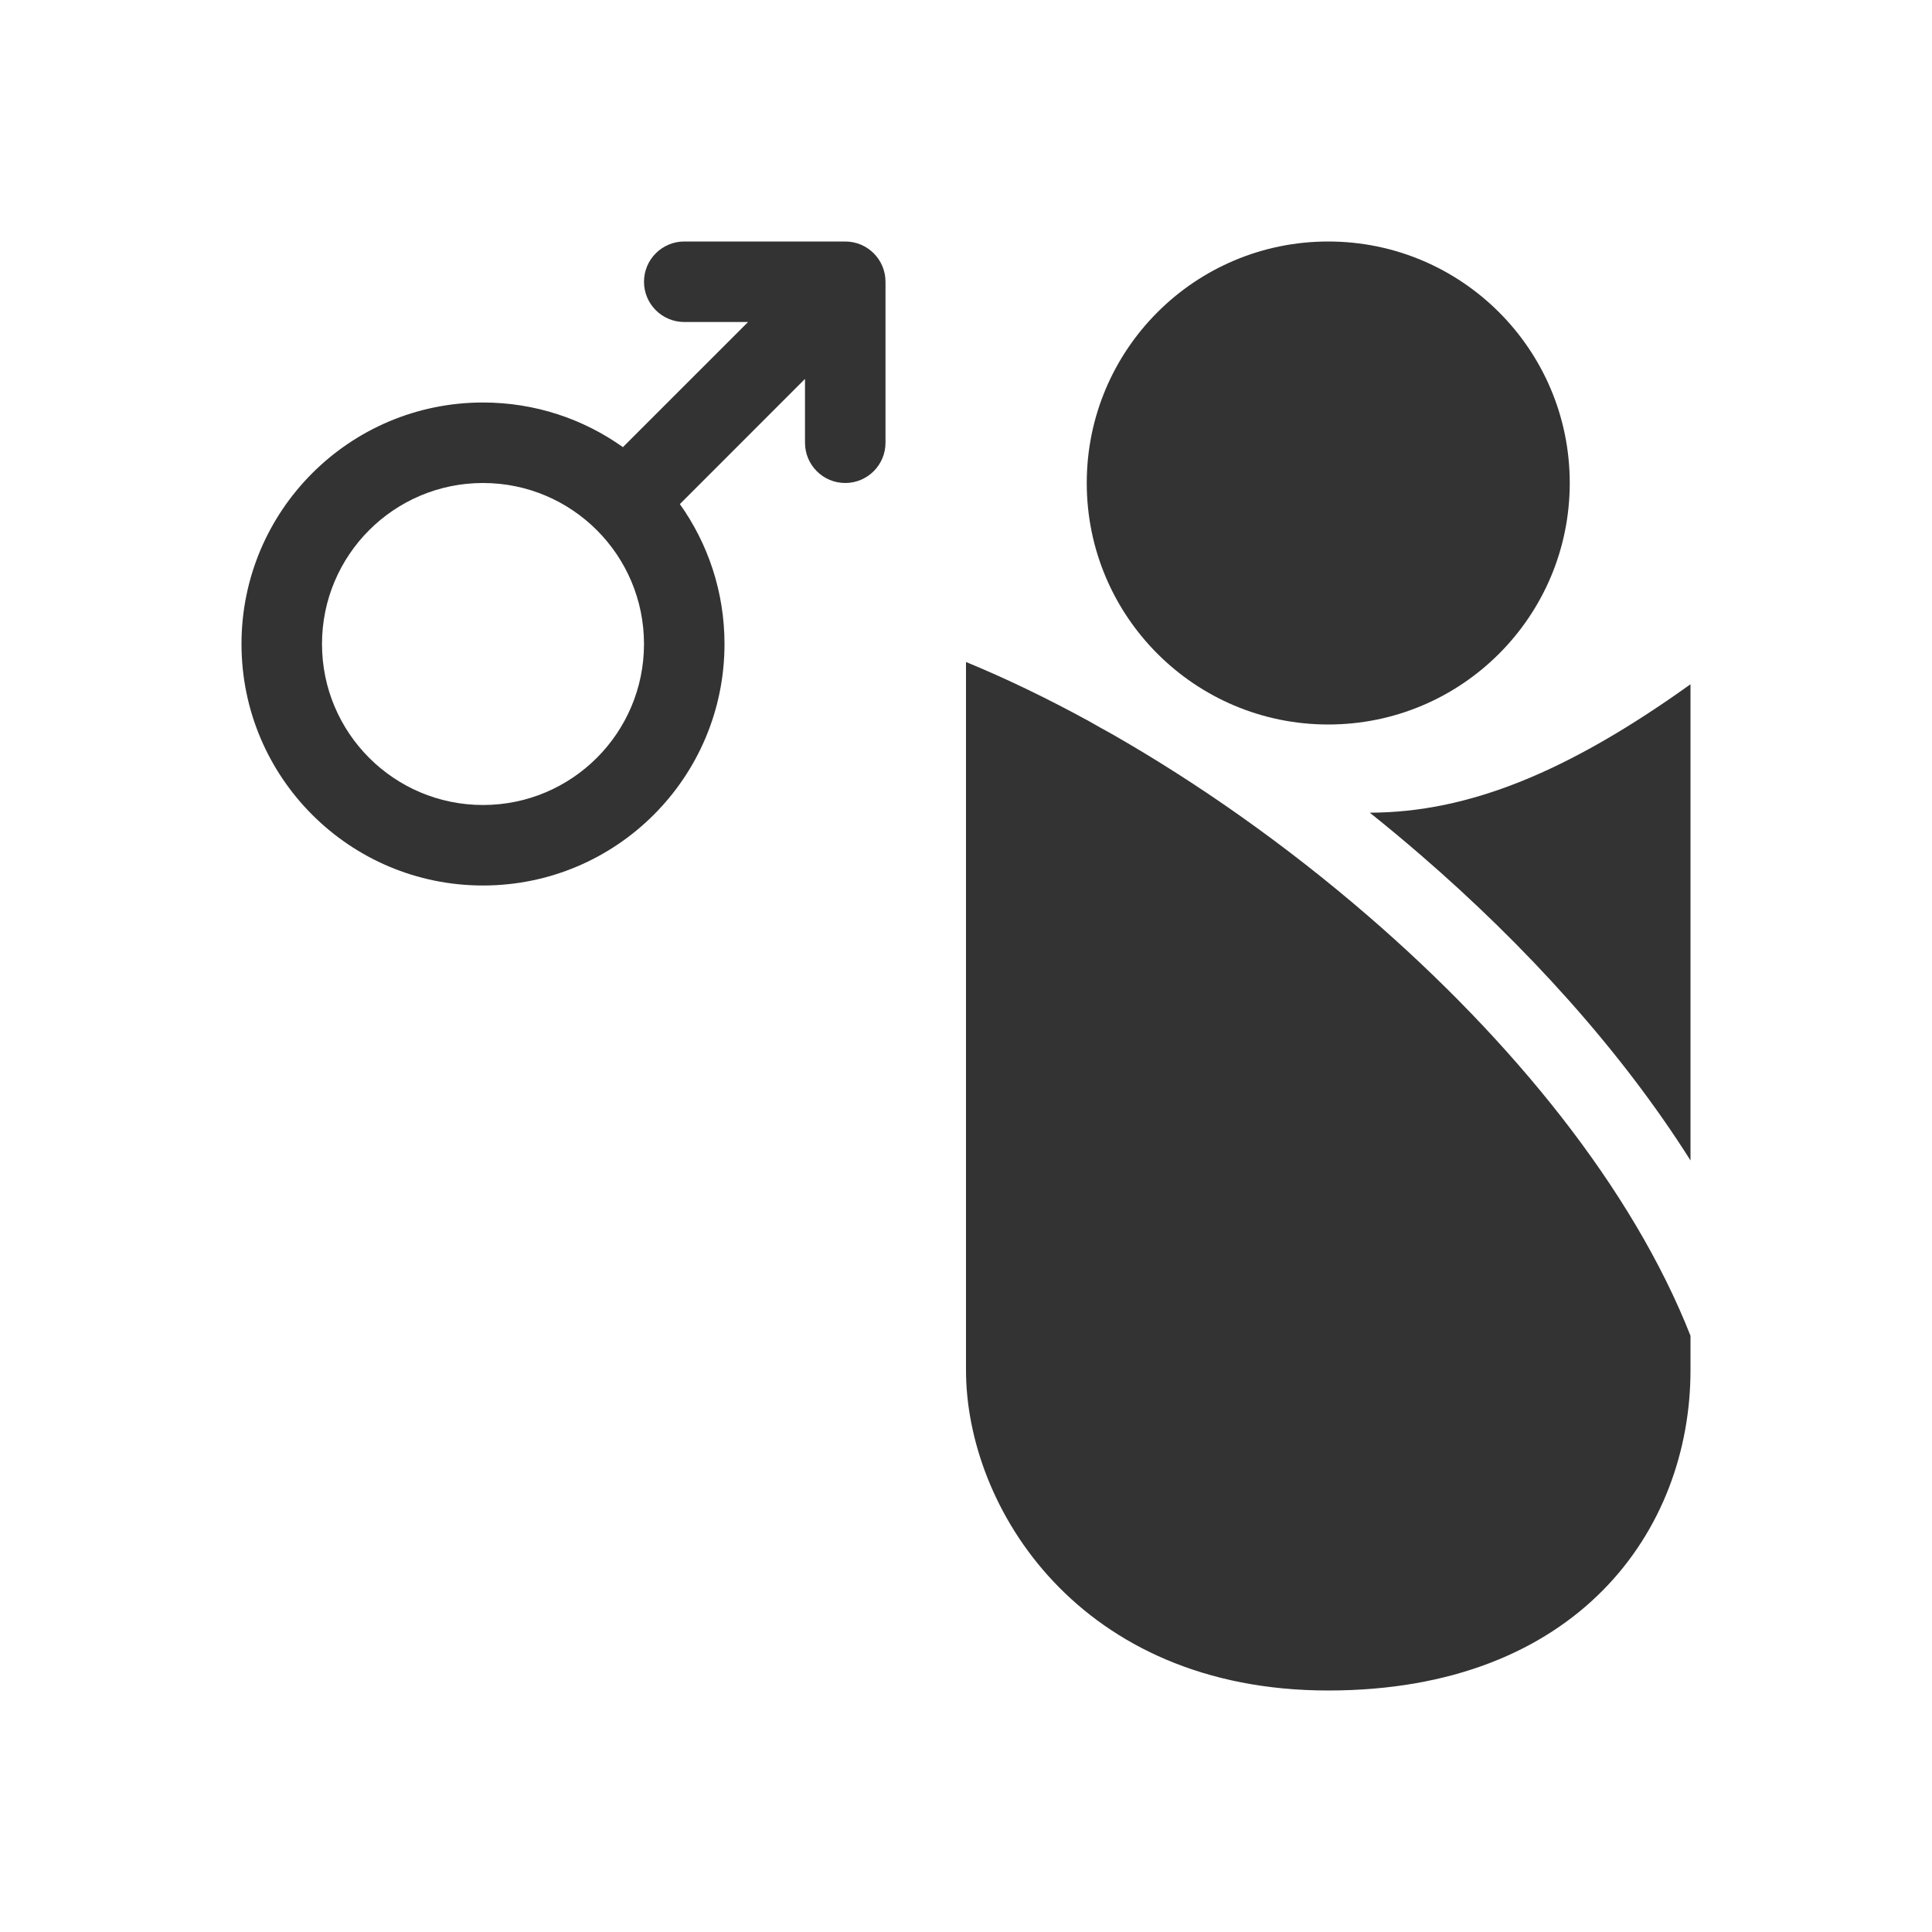
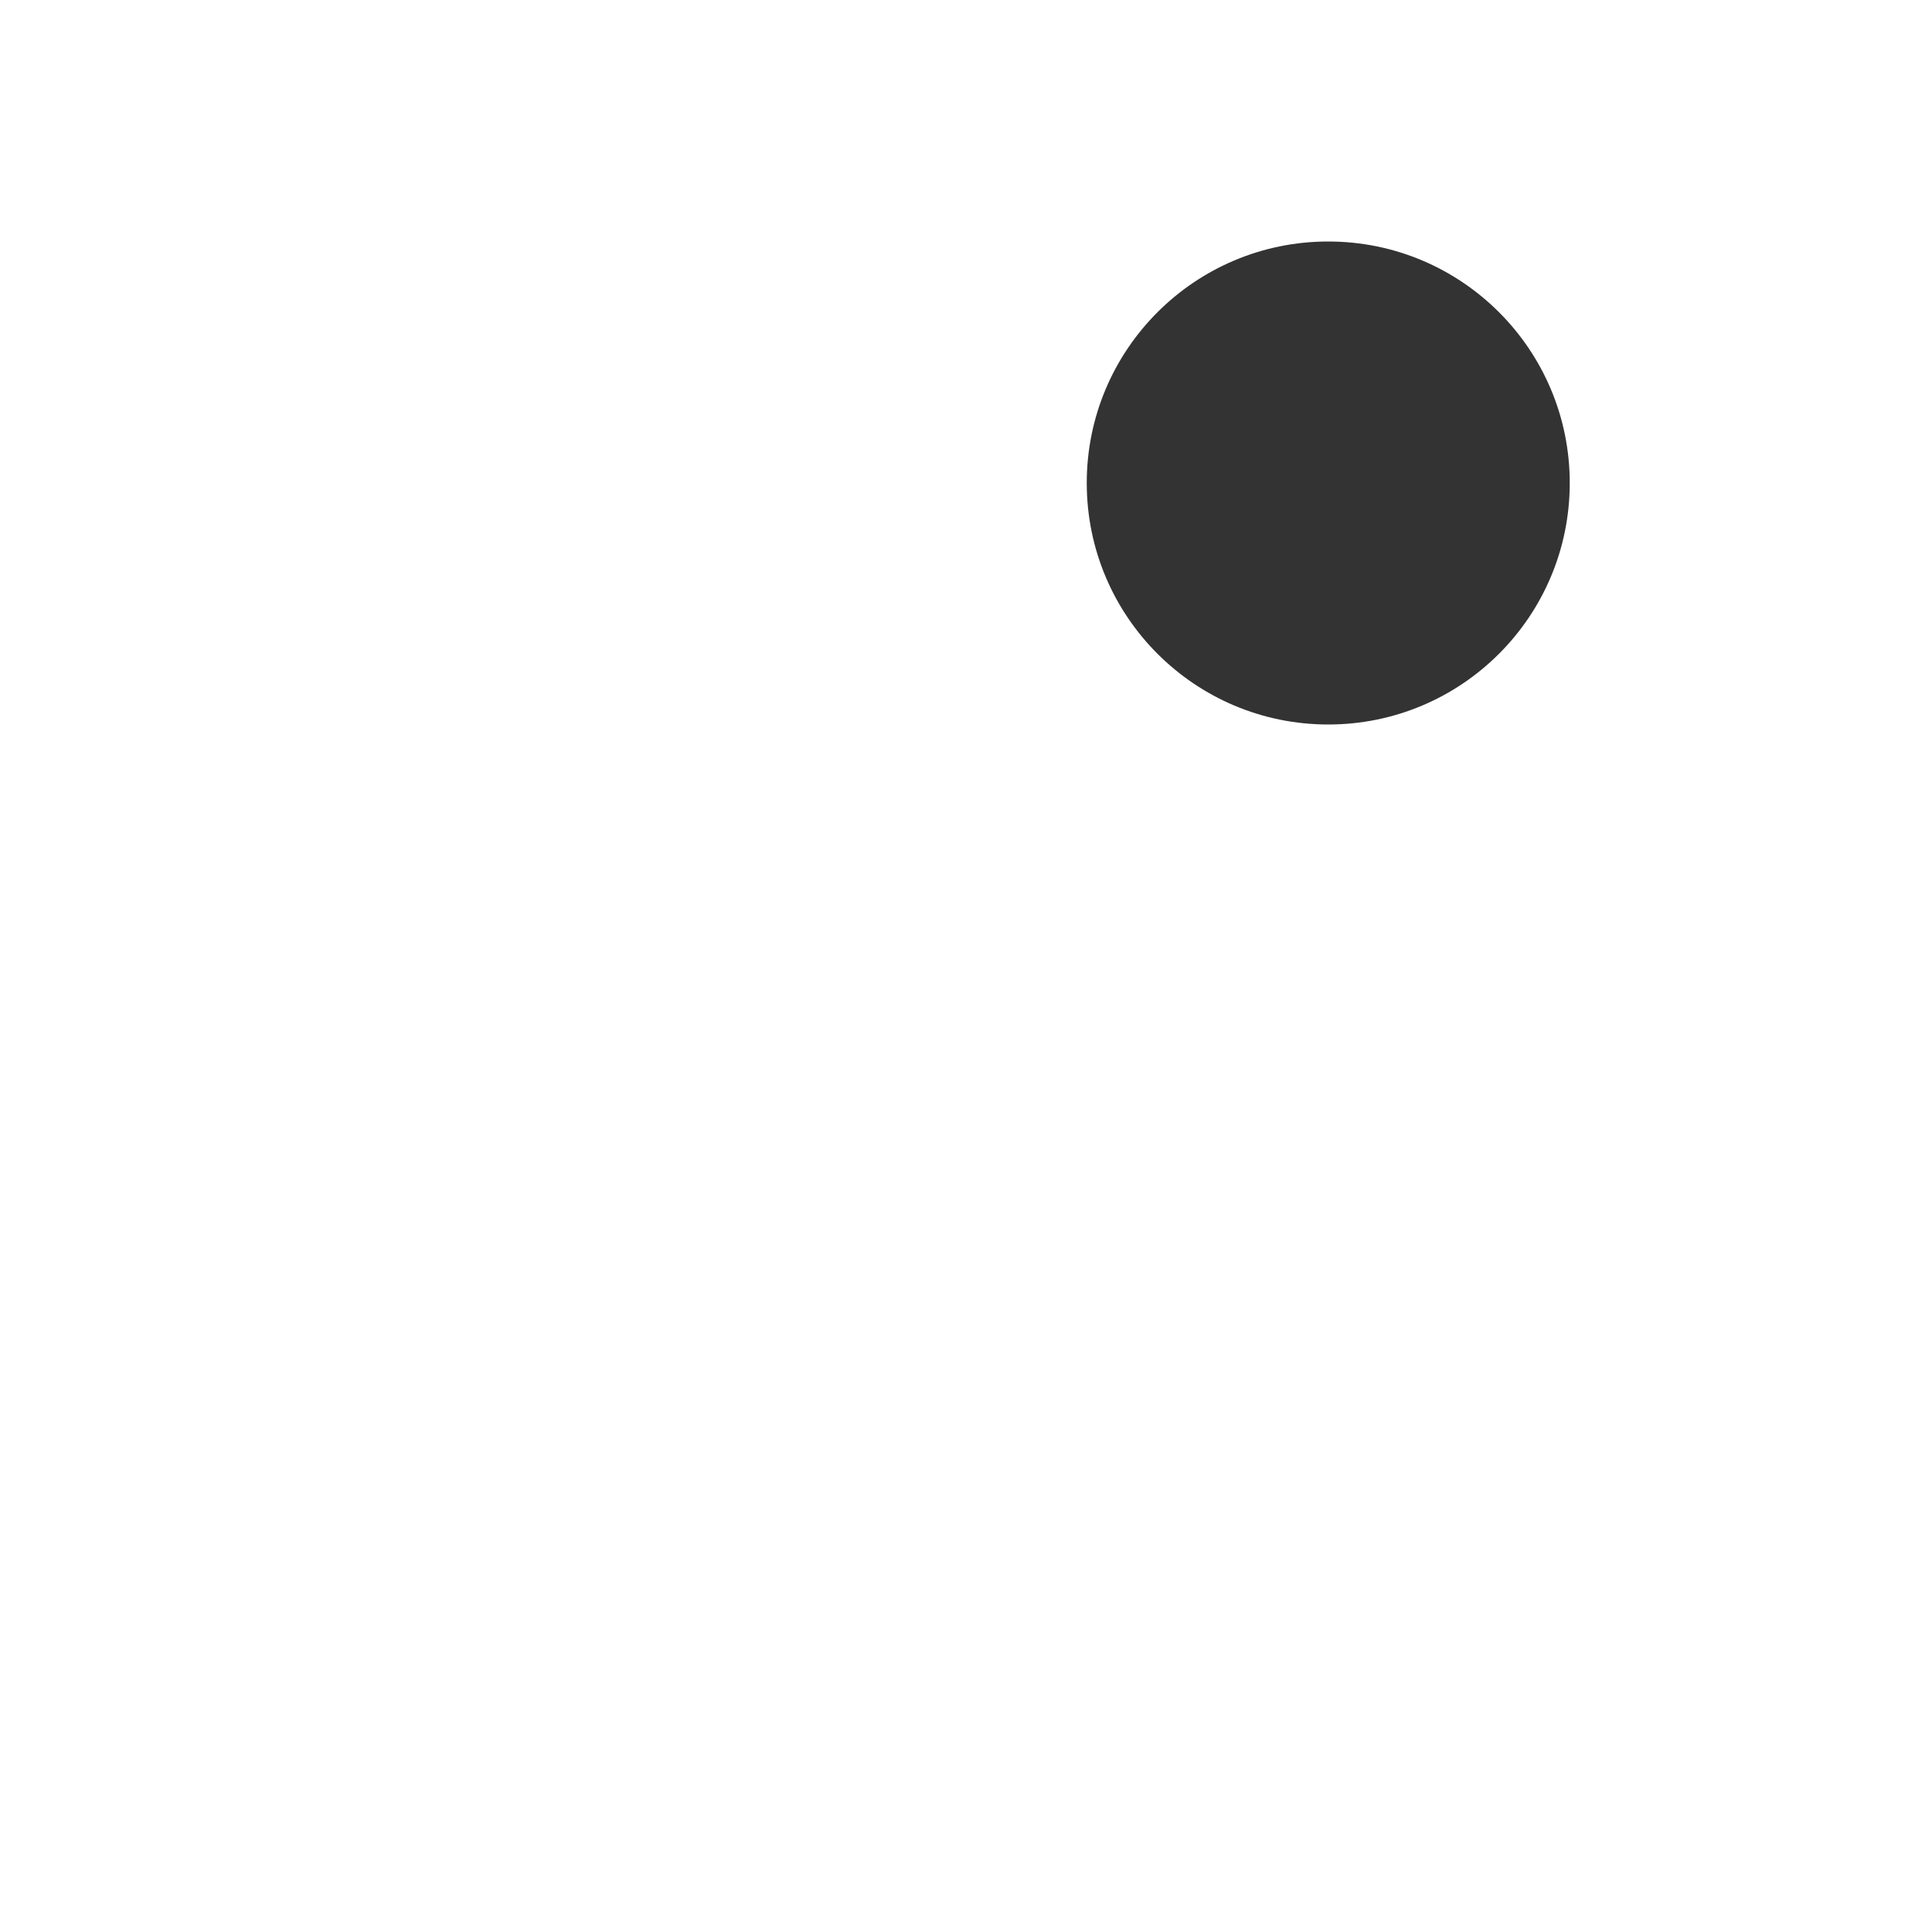
<svg xmlns="http://www.w3.org/2000/svg" width="48" height="48" viewBox="0 0 48 48" fill="none">
  <path d="M33 18C36.314 18 39 15.314 39 12C39 8.686 36.314 6 33 6C29.686 6 27 8.686 27 12C27 15.314 29.686 18 33 18Z" fill="#333333" />
-   <path fill-rule="evenodd" clip-rule="evenodd" d="M12 22C15.314 22 18 19.314 18 16C18 14.704 17.589 13.504 16.891 12.524L20 9.414V11C20 11.552 20.448 12 21 12C21.552 12 22 11.552 22 11V7C22 6.448 21.552 6 21 6H17C16.448 6 16 6.448 16 7C16 7.552 16.448 8 17 8H18.586L15.476 11.109C14.496 10.411 13.296 10 12 10C8.686 10 6 12.686 6 16C6 19.314 8.686 22 12 22ZM12 20C14.209 20 16 18.209 16 16C16 13.791 14.209 12 12 12C9.791 12 8 13.791 8 16C8 18.209 9.791 20 12 20Z" fill="#333333" />
-   <path d="M33 42C26.812 42 24 37.452 24 34.041V16.447C24.989 16.854 26.012 17.347 27.047 17.913C27.238 18.023 27.428 18.128 27.615 18.231C29.77 19.461 31.958 21.001 33.986 22.753C37.565 25.843 40.556 29.516 42 33.187V34.041C42 38.021 39.188 42 33 42Z" fill="#333333" />
-   <path d="M35.293 21.239C34.879 20.881 34.459 20.532 34.032 20.191C36.49 20.186 38.958 19.178 42 17V28.831C40.262 26.078 37.893 23.484 35.293 21.239Z" fill="#333333" />
</svg>